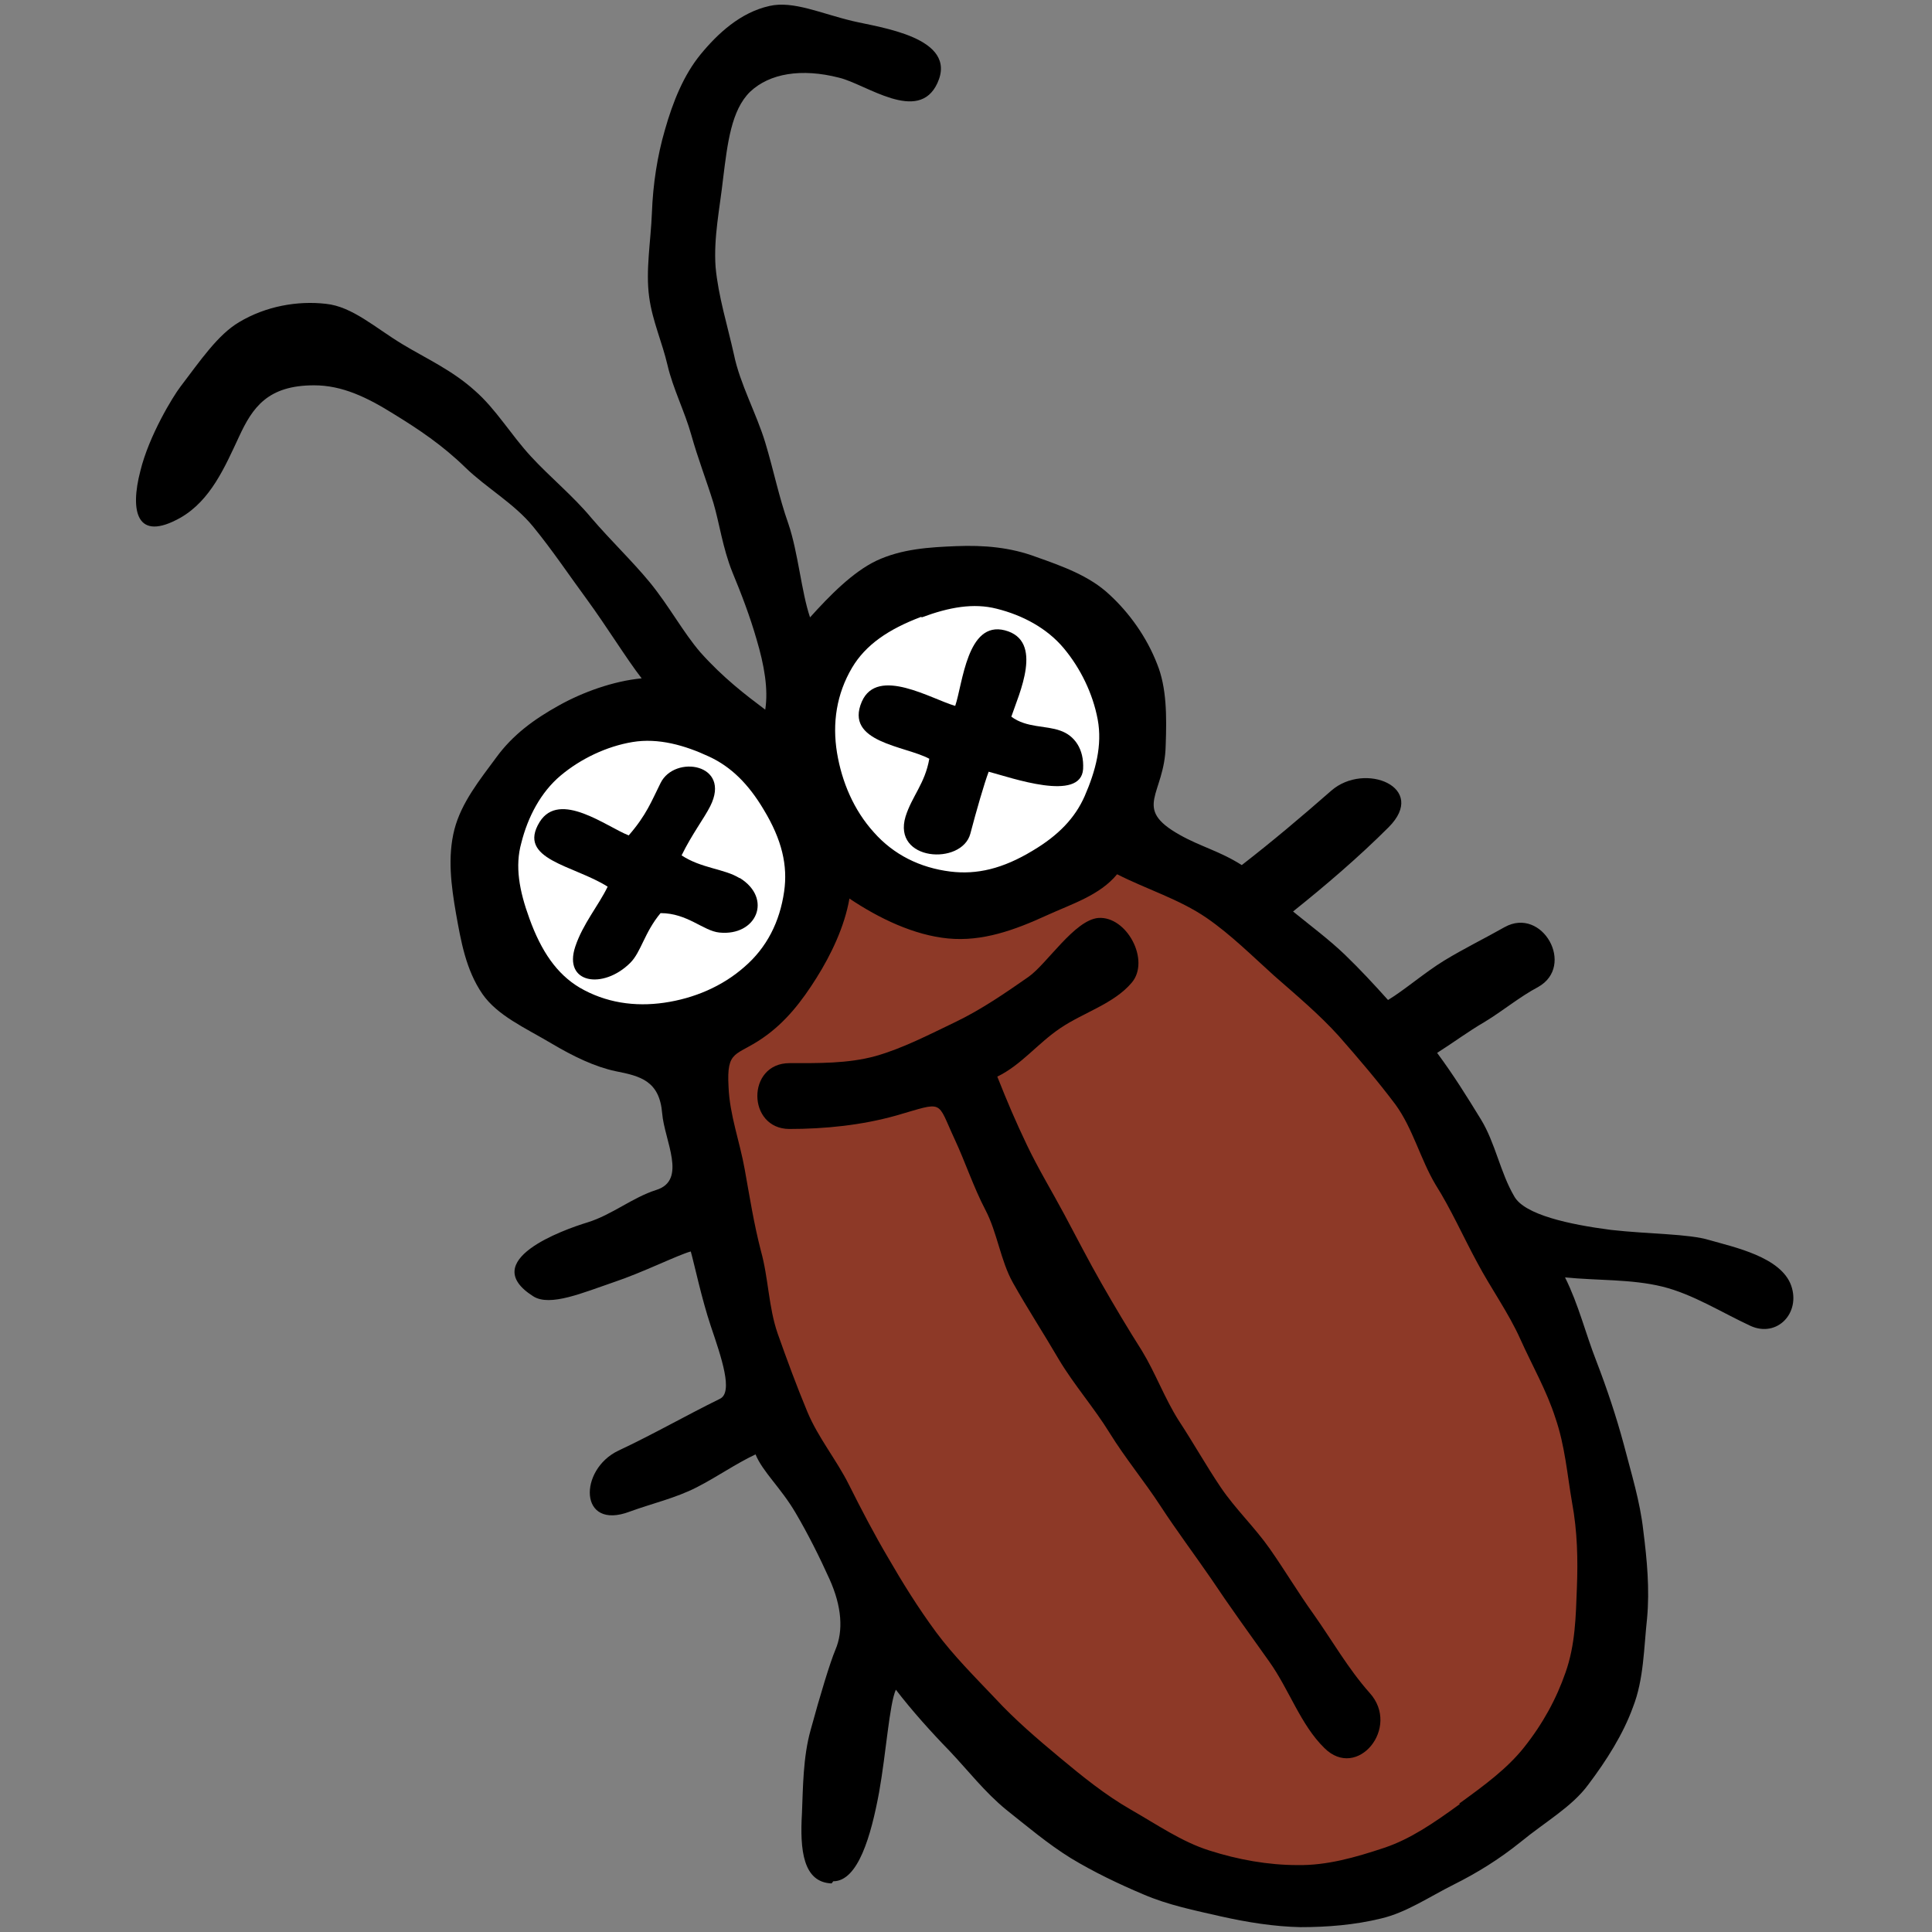
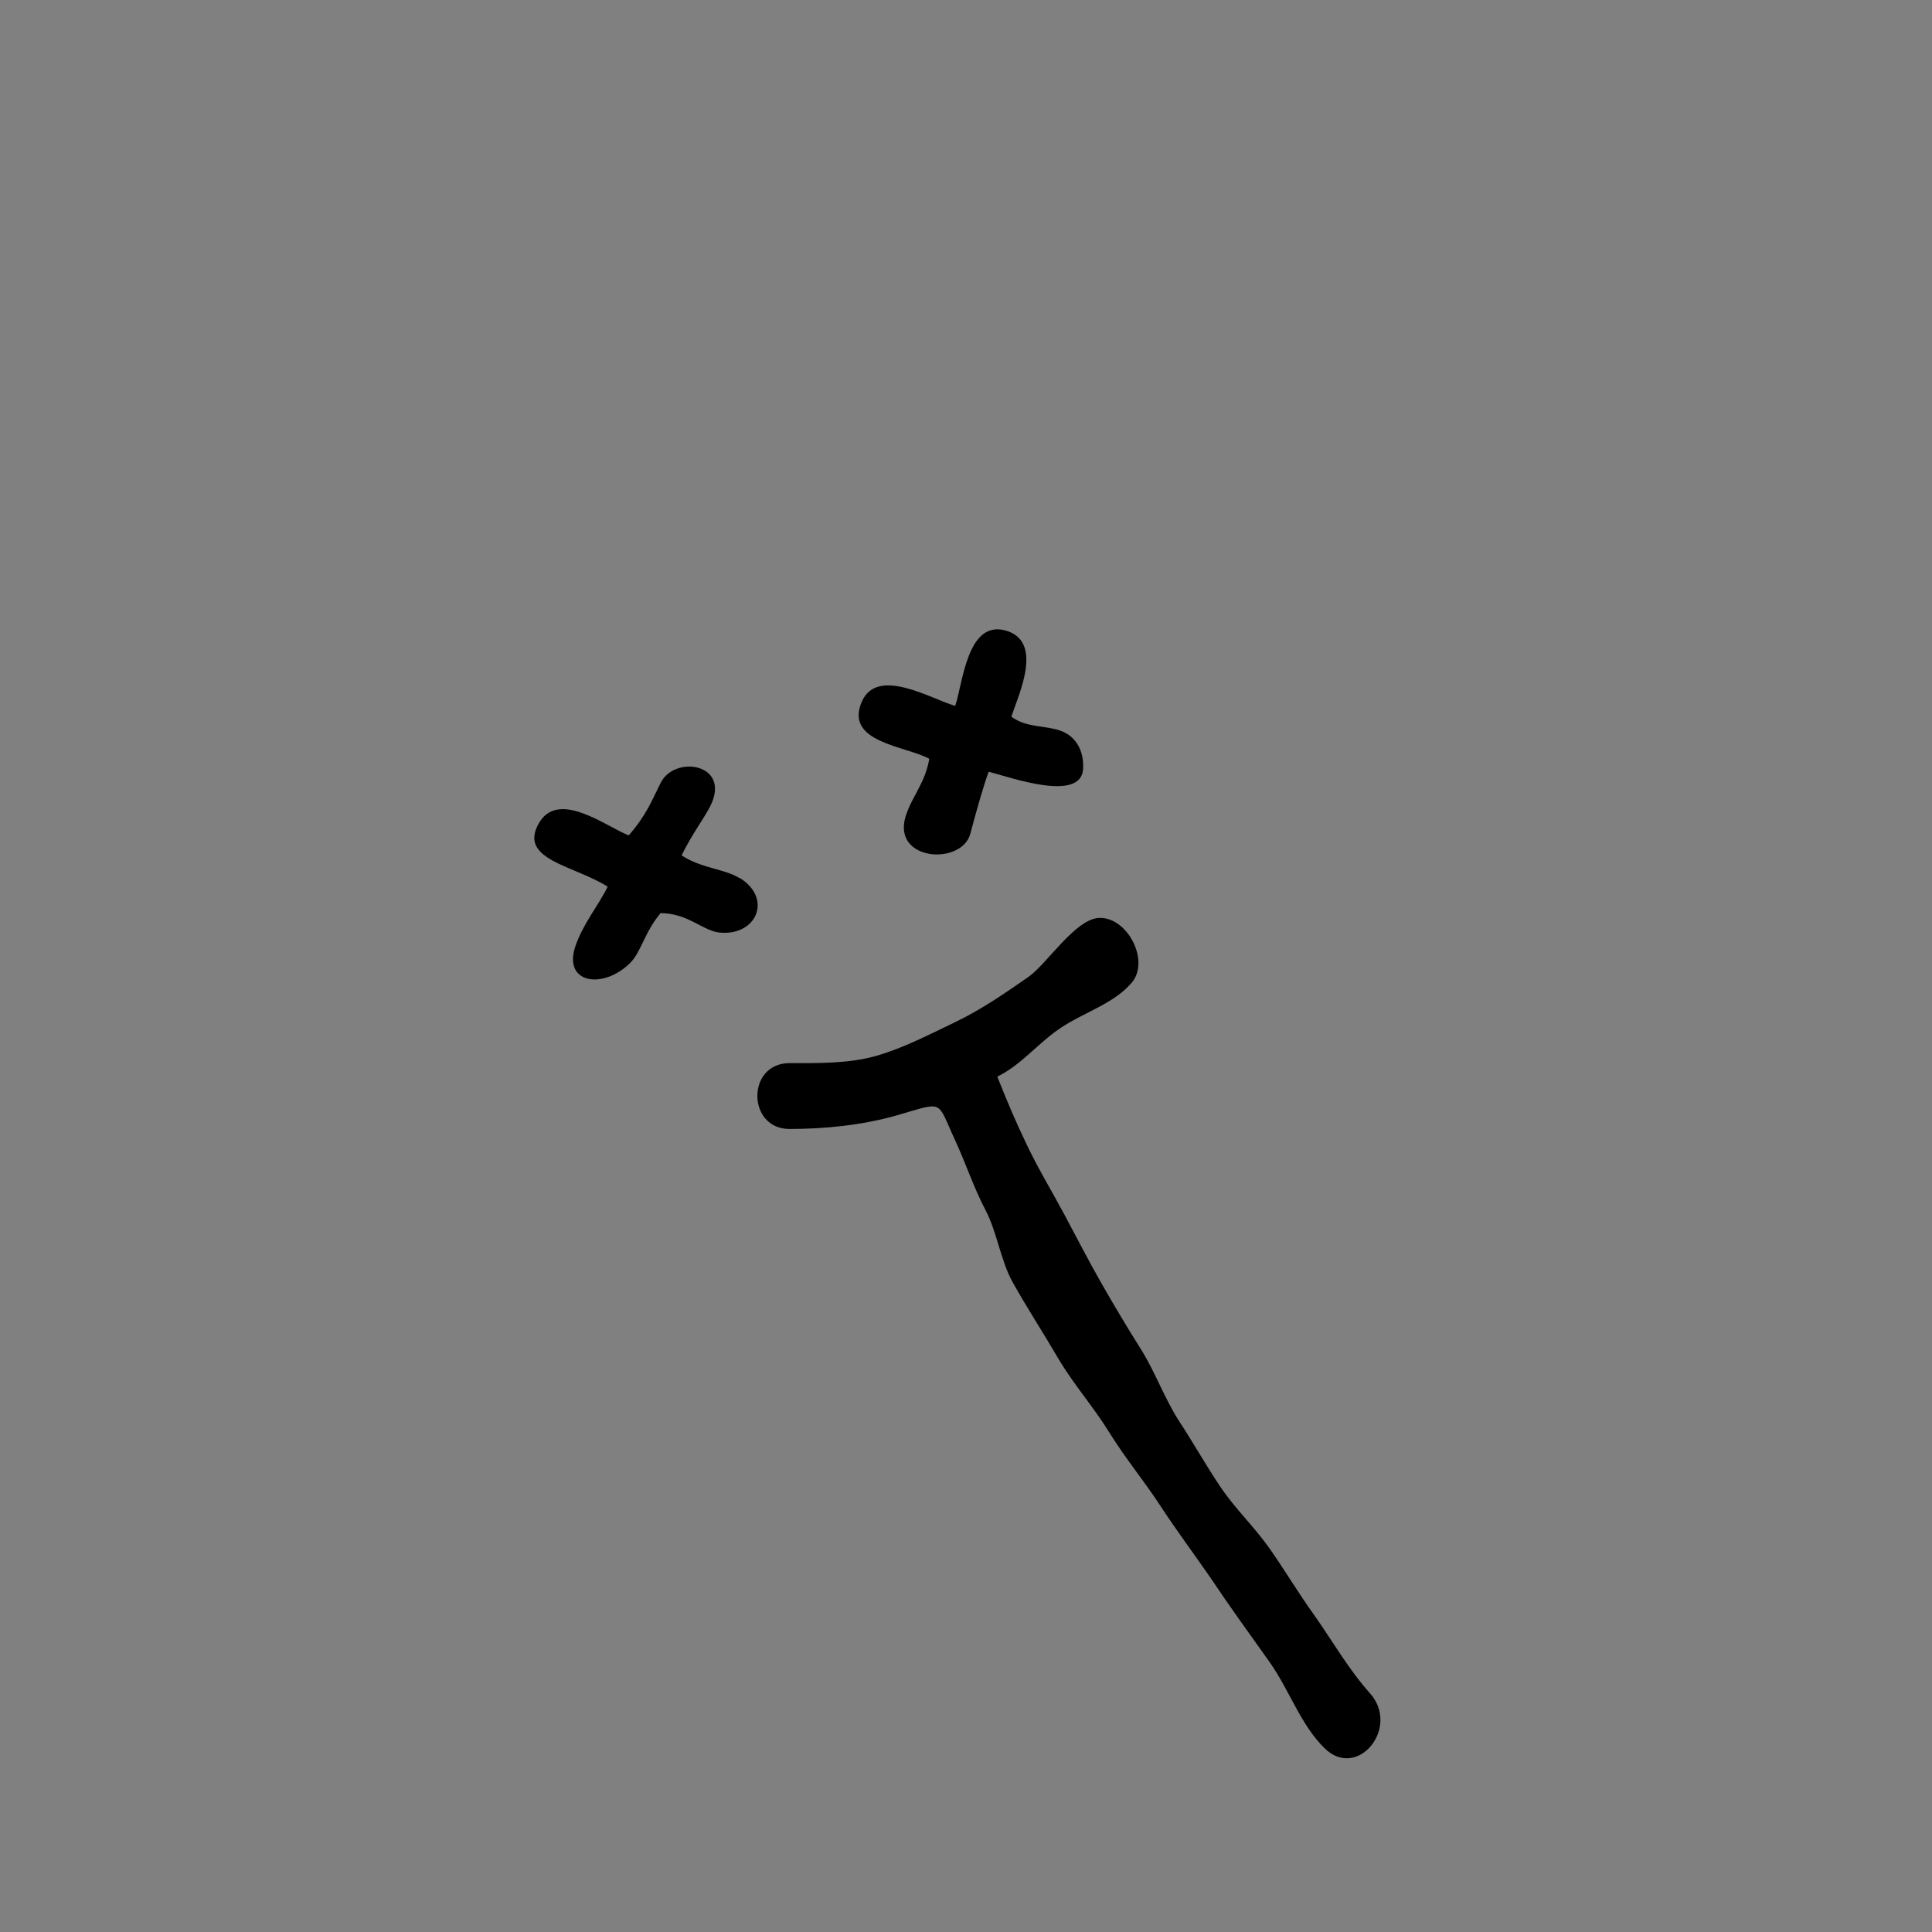
<svg xmlns="http://www.w3.org/2000/svg" id="_レイヤー_2" data-name=" レイヤー 2" version="1.1" viewBox="0 0 358 358">
  <rect x="0" y="0" width="358" height="358" fill="#808080" stroke="none" />
  <defs>
    <style>
      .cls-1 {
        fill: #8d3927;
      }

      .cls-1, .cls-2, .cls-3 {
        stroke-width: 0px;
      }

      .cls-2 {
        fill: #000;
      }

      .cls-3 {
        fill: #fff;
      }
    </style>
  </defs>
  <g id="_レイヤー_" data-name=" レイヤー ">
    <g>
      <g>
-         <path class="cls-1" d="M148.8,146.7c-14.5,10.6-38.8,46.5,4,133.6,35.4,72,90.6,82.5,121.9,59.7,31.4-22.9,39.7-58.8-9.7-134.6-36.1-55.3-101.7-69.3-116.2-58.6h0Z" />
        <g>
-           <path class="cls-3" d="M208.3,126.5c5.8,16.2-2.6,34-18.8,39.9-16.2,5.8-34-2.6-39.9-18.7-5.8-16.2,2.6-34,18.7-39.9,16.2-5.8,34,2.6,39.9,18.7h0Z" />
-           <path class="cls-3" d="M150.1,151.5c5.8,16.2-2.6,34-18.8,39.9-16.2,5.8-34-2.6-39.9-18.8-5.8-16.2,2.6-34,18.7-39.9,16.2-5.8,34,2.6,39.9,18.7h0Z" />
-         </g>
+           </g>
      </g>
      <g>
-         <path class="cls-2" d="M154.4,348.6c4.6,0,7-8.4,8.5-16.5,1.3-7.3,1.9-16.3,3.1-19,3,3.9,6.5,7.8,10,11.4,3.4,3.6,6.5,7.6,10.4,10.8,3.9,3.1,7.8,6.4,12,9,4.3,2.6,8.9,4.8,13.4,6.7,4.6,2,9.6,3,14.4,4.1,4.9,1.1,9.9,1.9,14.8,2,4.9,0,10-.4,14.9-1.6,4.7-1.1,8.9-4,13.5-6.3,4.2-2.1,8.3-4.6,12.4-7.9,4.5-3.7,9.5-6.5,12.5-10.6,3.4-4.5,6.5-9.4,8.3-14.4,2-5.1,2-10.9,2.6-16.4.5-5.4,0-10.8-.7-16.3-.6-5.4-2.2-10.5-3.6-15.9-1.4-5.2-3.1-10.3-5.1-15.5-2-5.1-3.3-10.5-5.8-15.5,5.9.6,12.3.3,18,1.7s11,4.8,16.4,7.3c4.9,2.2,9.3-2.4,7.5-7.5-1.9-5.3-10.6-7.1-15.1-8.4-3.9-1.2-11.2-1.1-18.3-1.9-7.7-1-16-2.8-17.9-6.2-2.6-4.4-3.5-9.9-6.2-14.3-2.7-4.4-5-8.1-8.1-12.3,3.3-2.1,5.5-3.8,8.9-5.8,3.3-2,6.4-4.6,9.8-6.4,7-3.9.8-15-6.2-11.1-3.7,2.1-7.6,4-11.2,6.2s-7.4,5.5-10.4,7.3c-2.6-2.9-5.2-5.7-8-8.4s-6.4-5.4-9.6-8c6-4.8,12.2-10.1,17.7-15.6,7.4-7.4-4.4-12.2-10.6-6.8-5.6,4.9-10.8,9.3-16.6,13.8-4.1-2.6-7.6-3.4-11.5-5.6-8.9-5-2.8-7.4-2.6-16.5.2-5.5.2-10.8-1.6-15.2-1.9-4.9-5.1-9.4-8.8-12.8-3.7-3.5-8.8-5.3-13.6-7-4.8-1.8-9.7-2.2-14.8-2-5,.2-10.1.5-14.8,2.7-4.4,2.1-8.7,6.5-12.3,10.5-1.6-4.7-2.2-12-4-17.3-1.8-5.1-2.7-9.8-4.3-15.1-1.6-5.3-4.7-10.9-5.8-16.3-1.2-5.4-2.9-10.8-3.4-16.2-.4-5.5.8-11,1.4-16.5.8-6.4,1.5-12.6,5-16,3.6-3.4,9.5-4.4,16.5-2.6,5,1.2,14.7,8.6,18.2,1,3.9-8.5-10.7-10.3-15.7-11.5-5.9-1.4-11-3.8-15.4-2.8-5.4,1.2-9.6,5.1-12.8,9-3.1,3.8-5.1,8.7-6.6,14-1.4,4.8-2.2,10-2.4,15.3-.2,5.3-1.2,10.7-.5,15.7.6,4.4,2.4,8.3,3.4,12.6,1,4.3,3.2,8.6,4.4,12.9,1.2,4.3,2.8,8.4,4.1,12.6,1.1,3.7,1.7,8.3,3.5,12.8,1.7,4.1,3.3,8.3,4.5,12.5,1.4,4.7,2.2,9.2,1.6,13-3.6-2.7-7.8-5.9-12-10.6-3.2-3.7-5.8-8.6-9.4-13-3.3-4-7.2-7.7-10.8-11.9-3.4-4.1-7.6-7.5-11.2-11.4-3.7-4-6.5-8.8-10.4-12.2-4.2-3.8-9.1-6-13.4-8.6-5-3-9.3-7-14.2-7.5-5.2-.6-11.1.4-16.1,3.4-3.9,2.3-7.1,7-10.9,12-1.3,1.7-5.8,9-7.4,15.6-1.9,7.3-.8,13.3,7.5,8.6,5.5-3.2,8.1-9.2,10.8-15,2.5-5.4,5.3-9.5,13.9-9.5,5.2,0,9.8,2.2,14.9,5.4,4.4,2.7,8.9,5.7,13.1,9.8,3.9,3.8,9.1,6.7,12.6,11,3.6,4.4,6.8,9.2,9.9,13.4,3.8,5.2,7.4,11.1,10.2,14.7-5.3.5-11,2.6-15.3,5-4.7,2.6-8.6,5.5-11.6,9.6-3.1,4.2-6.5,8.4-7.8,13.4-1.3,5.1-.6,10.4.3,15.6.9,5,1.8,10.4,4.9,14.9,2.8,4,7.8,6.2,12.7,9.1,4.2,2.5,8.2,4.4,12,5.2,4.6.9,8.1,1.8,8.6,7.8.4,5,4.7,12.4-1.1,14.2-4.4,1.4-8.2,4.6-12.7,6-4.6,1.4-20.5,7.1-10.1,13.7,3.1,2,9.3-.7,14.9-2.6,5.4-1.8,12-5.1,14.3-5.7.7,2.5,2,8.7,3.7,13.8,2,5.9,4.2,12.3,1.7,13.5-6.3,3.1-12.4,6.6-18.8,9.6-7.4,3.5-7.4,14.9,2.1,11.3,4.1-1.5,8.5-2.5,12.4-4.5,3.9-2,7.1-4.3,10.9-6.1,1.3,3.2,4.7,6.2,7.4,10.8,2.3,3.9,4.5,8.3,6.3,12.3,2.3,5.1,2.6,9.6,1.1,13.1-1,2.4-2.8,8.3-4.6,14.9-1.4,5-1.4,10.6-1.6,15.4-.4,6.8.2,12.8,5.5,13h0ZM170.8,114.4c5.1-1.9,9.6-2.7,13.9-1.6,4.8,1.2,9.3,3.6,12.4,7.3,3.1,3.7,5.4,8.4,6.3,13.2.9,4.8-.4,9.6-2.4,14.2-1.8,4.1-4.9,7.3-9.6,10.1-5.6,3.4-10.4,4.5-15.3,3.9-5.6-.7-10.5-3.1-14.2-7.3-3.7-4.1-5.9-9.3-6.8-14.7-.9-5.5-.1-10.9,2.8-15.8,2.5-4.2,6.7-7.1,12.8-9.4h0ZM98.1,170.2c-1.9-5.2-2.7-9.7-1.5-14,1.2-4.8,3.6-9.4,7.3-12.5,3.7-3.1,8.5-5.4,13.3-6.2,4.8-.8,9.7.6,14.2,2.7,4.1,1.9,7.3,5.1,10.1,9.8,3.4,5.6,4.5,10.4,3.8,15.2-.8,5.6-3.2,10.4-7.4,14-4.1,3.6-9.3,5.8-14.8,6.6-5.5.8-10.9,0-15.7-2.8-4.2-2.5-7.1-6.7-9.3-12.8h0ZM270.5,334.3c-4.8,3.5-9.2,6.5-14,8.1-5.4,1.8-10.7,3.3-16.1,3.2-5.4,0-11-1-16.3-2.7-5.1-1.6-9.7-4.8-14.6-7.6-4.7-2.7-8.9-6.1-13.1-9.6-4.2-3.5-8.3-7-12-11-3.8-4-7.7-7.9-10.9-12.2-3.4-4.6-6.3-9.3-8.9-13.8-2.6-4.4-5-9-7.3-13.6-2.3-4.6-5.7-8.7-7.7-13.5-2-4.8-3.8-9.7-5.5-14.5-1.7-4.9-1.7-10.3-3.1-15.3-1.3-5-2.1-10.1-3-15.1-.9-5.1-2.8-10.1-3-15.3-.4-7,1.4-5.6,6.4-9.1,4.2-2.9,7.2-6.8,9.9-11.1s5.2-9.5,6.1-14.7c5.5,3.7,12,6.8,18.3,7.4,6.3.6,12.2-1.5,18.3-4.3,4.6-2.1,9.8-3.7,13-7.6,5.5,2.8,11.5,4.6,16.6,8.1,4.5,3.1,8.5,7.1,12.5,10.7,4.1,3.6,8.4,7.2,12,11.2,3.6,4.1,7.2,8.3,10.5,12.7,3.2,4.4,4.6,10.1,7.4,14.8,2.9,4.6,5.1,9.6,7.7,14.4,2.6,4.9,5.8,9.3,8,14.2,2.2,4.9,4.9,9.6,6.5,14.6,1.8,5.2,2.2,10.5,3.1,15.7,1,5.4,1.1,10.6.9,15.8-.2,5.4-.3,10.6-2.1,15.7-1.7,4.9-4.2,9.5-7.7,13.9-3.1,3.9-7.3,7-12,10.4h0Z" />
        <path class="cls-2" d="M146.2,209.2c6.7,0,13.5-.7,19.9-2.5,9-2.6,7.4-2.9,10.8,4.4,2,4.3,3.5,8.9,5.7,13.1,2.2,4.2,2.8,9.4,5.1,13.5,2.7,4.8,5.7,9.4,8.5,14.2,2.8,4.7,6.5,8.9,9.4,13.6s6.4,8.9,9.4,13.5c3,4.6,6.3,9,9.4,13.5,3.4,5.1,7.1,10.2,10.8,15.4,3.7,5.2,5.8,11.7,10.2,16,6.1,6.1,14.2-3.8,8.4-10.2-4-4.5-7-9.8-10.4-14.6-2.8-3.9-5.3-8.1-8.1-12.1-2.8-4-6.4-7.4-9.1-11.4-2.7-4-5.1-8.3-7.8-12.4-2.6-4.1-4.3-8.8-6.8-12.9-2.6-4.1-5.1-8.3-7.5-12.5-2.4-4.2-4.6-8.5-6.9-12.8-2.3-4.3-4.8-8.4-6.9-12.8-2.1-4.4-3.6-7.9-5.5-12.7,4.5-2.2,7.4-6.1,11.7-9,4.3-2.9,9.9-4.5,13.2-8.4,3.5-4.1-.9-12.4-6.2-12-4.4.4-9.5,8.5-12.9,10.9-4.3,3-8.8,6.1-13.6,8.4s-9.8,4.9-14.8,6.3c-5.1,1.4-10.6,1.3-15.9,1.3-8,0-7.9,12.2,0,12.2h0Z" />
        <g>
          <path class="cls-2" d="M172.2,140.6c-.8,4.6-3.2,6.9-4.4,10.7-2.5,8.3,10.4,9.1,12,3.2,1.1-4.2,2.6-9.4,3.4-11.5,4.2,1.1,17.1,5.7,17.5-.5.2-3.7-1.6-6.2-4.2-7.1-2.7-1-6.3-.5-9.1-2.6,1.4-4.2,6.1-14.1-1.2-16-7-1.8-7.8,9.9-9.2,14-4.3-1.2-14.4-7.4-17.3-.8-3.3,7.6,8.1,8.2,12.5,10.6h0Z" />
          <path class="cls-2" d="M137,162.7c-2.7-1.7-7.1-1.8-10.7-4.2,1.9-3.9,4.2-6.9,5.3-9.1,4-7.9-6.6-9.6-9.2-4.3-1.7,3.4-2.6,5.9-5.9,9.7-4.1-1.6-12.8-8.4-16.5-2.5-4.3,7,6.3,8,12.6,12-1.7,3.5-4.6,6.9-6,11.1-2.3,6.9,5.2,8,10.2,3,2-2,2.6-5.6,5.6-9.2,5,0,7.9,3.3,10.9,3.6,6.9.7,9.9-6.3,3.8-10.1h0Z" />
        </g>
      </g>
    </g>
  </g>
</svg>